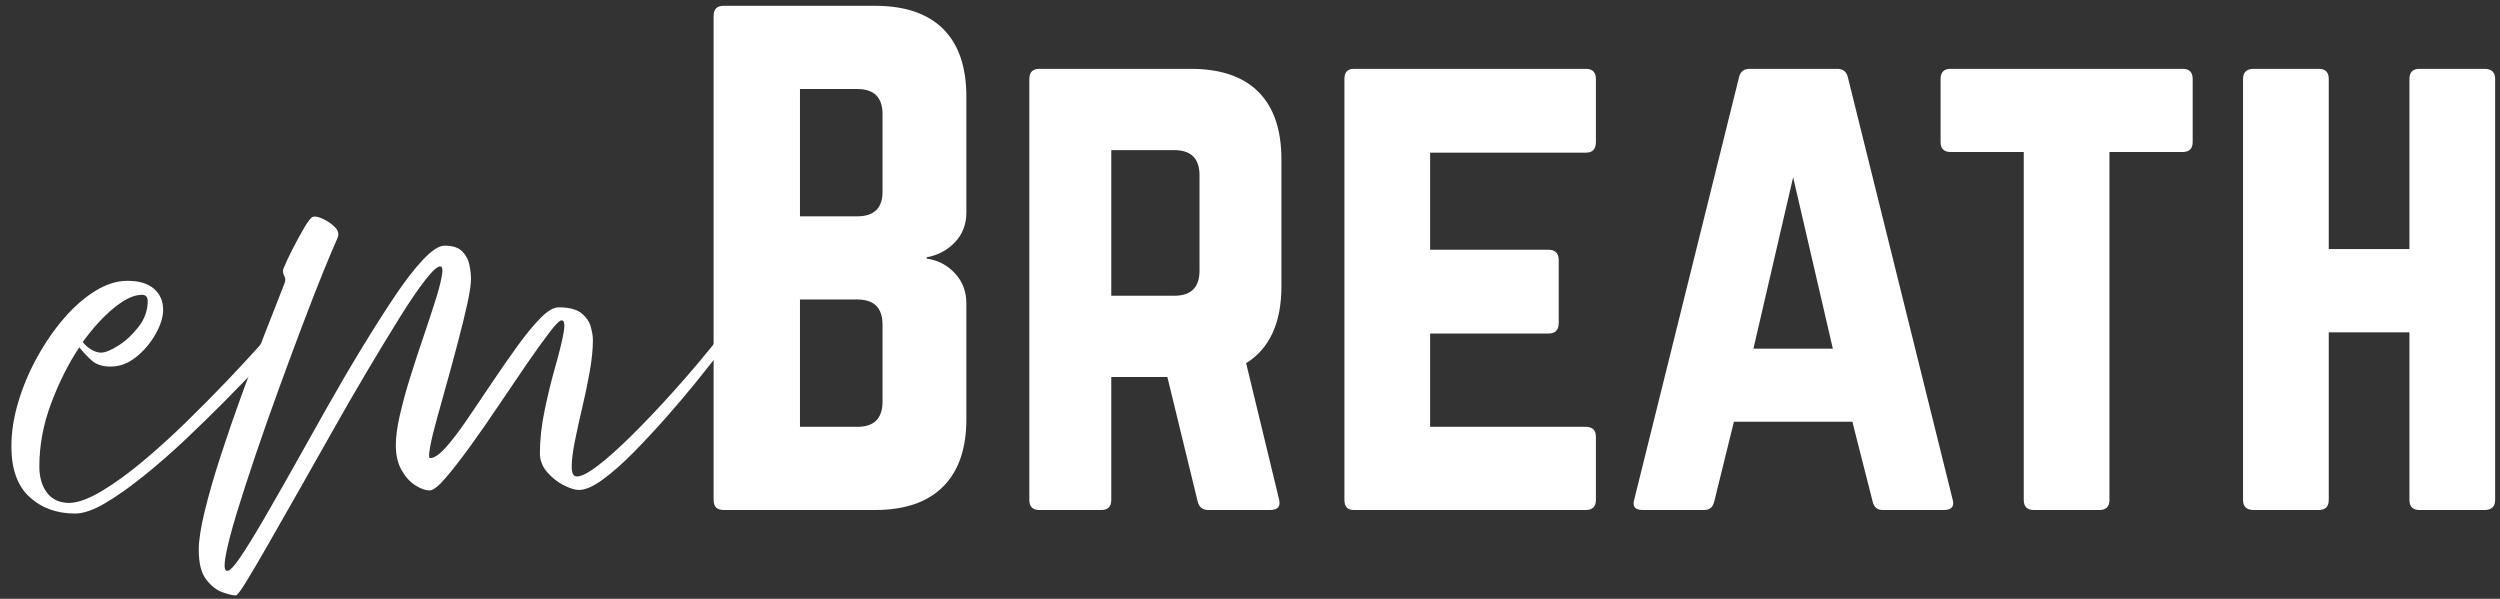
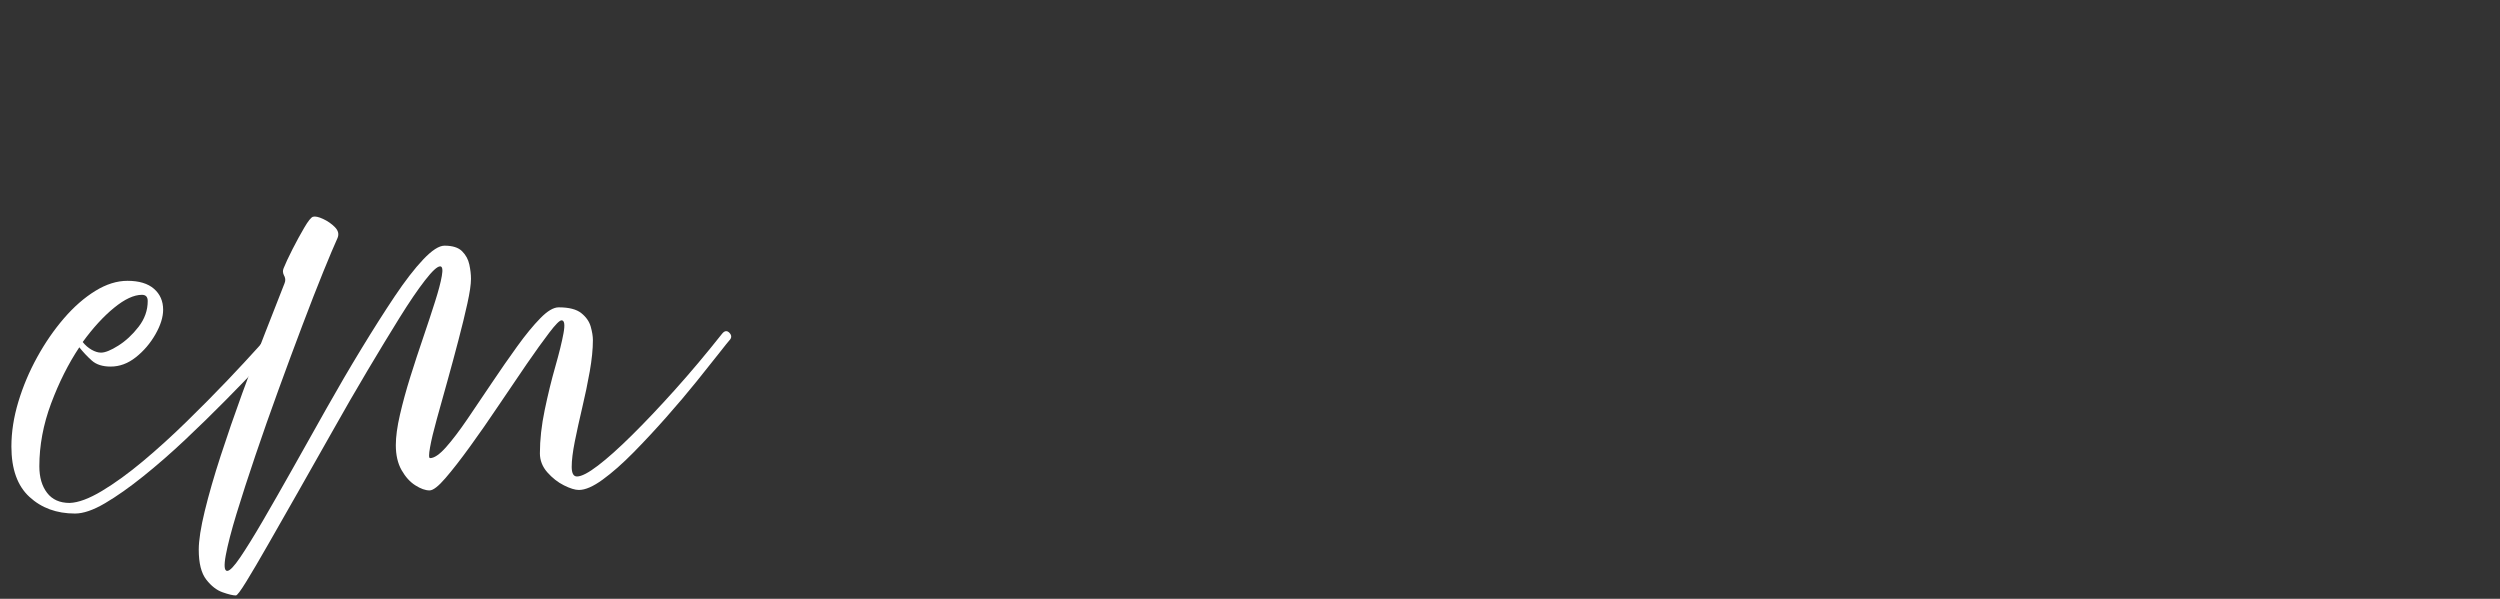
<svg xmlns="http://www.w3.org/2000/svg" width="1027" height="246" viewBox="0 0 1027 246">
  <rect x="0" y="0" width="1027" height="246" fill="#333333" stroke="none" />
  <g id="Gruppe">
    <clipPath id="clipPath1">
-       <path d="M 279.333 -48 L 1050 -48 L 1050 264 L 279.333 264 Z" />
-     </clipPath>
+       </clipPath>
    <g id="g1" clip-path="url(#clipPath1)">
      <g id="g2">
        <g id="g3">
          <g id="g4">
-             <path id="Pfad" fill="#FFFFFF" stroke="none" d="M 396.982 39.676 L 396.982 87.301 C 396.982 92.135 395.425 96.197 392.315 99.489 C 389.201 102.77 385.321 104.838 380.669 105.697 L 380.669 106.218 C 385.321 106.9 389.201 108.926 392.315 112.301 C 395.425 115.666 396.982 119.76 396.982 124.593 L 396.982 172.239 C 396.982 184.312 393.784 193.541 387.399 199.926 C 381.008 206.317 371.69 209.51 359.44 209.51 L 297.294 209.51 C 294.529 209.51 293.149 208.129 293.149 205.364 L 293.149 6.531 C 293.149 3.77 294.529 2.385 297.294 2.385 L 359.44 2.385 C 371.69 2.385 381.008 5.541 387.399 11.843 C 393.784 18.15 396.982 27.426 396.982 39.676 Z M 362.544 78.76 L 362.544 46.926 C 362.544 40.025 359.091 36.572 352.19 36.572 L 328.628 36.572 L 328.628 88.864 L 352.19 88.864 C 359.091 88.864 362.544 85.499 362.544 78.76 Z M 362.544 164.989 L 362.544 133.385 C 362.544 126.484 359.091 123.031 352.19 123.031 L 328.628 123.031 L 328.628 175.343 L 352.19 175.343 C 359.091 175.343 362.544 171.895 362.544 164.989 Z M 362.544 164.989" />
+             <path id="Pfad" fill="#FFFFFF" stroke="none" d="M 396.982 39.676 L 396.982 87.301 C 396.982 92.135 395.425 96.197 392.315 99.489 C 389.201 102.77 385.321 104.838 380.669 105.697 L 380.669 106.218 C 385.321 106.9 389.201 108.926 392.315 112.301 C 395.425 115.666 396.982 119.76 396.982 124.593 L 396.982 172.239 C 396.982 184.312 393.784 193.541 387.399 199.926 C 381.008 206.317 371.69 209.51 359.44 209.51 L 297.294 209.51 C 294.529 209.51 293.149 208.129 293.149 205.364 L 293.149 6.531 C 293.149 3.77 294.529 2.385 297.294 2.385 L 359.44 2.385 C 371.69 2.385 381.008 5.541 387.399 11.843 C 393.784 18.15 396.982 27.426 396.982 39.676 Z M 362.544 78.76 L 362.544 46.926 C 362.544 40.025 359.091 36.572 352.19 36.572 L 328.628 36.572 L 328.628 88.864 L 352.19 88.864 C 359.091 88.864 362.544 85.499 362.544 78.76 Z M 362.544 164.989 L 362.544 133.385 C 362.544 126.484 359.091 123.031 352.19 123.031 L 328.628 123.031 L 328.628 175.343 L 352.19 175.343 C 359.091 175.343 362.544 171.895 362.544 164.989 Z " />
          </g>
        </g>
      </g>
      <g id="g5">
        <g id="g6">
          <g id="g7">
            <path id="path1" fill="#FFFFFF" stroke="none" d="M 526.409 65.572 L 526.409 117.593 C 526.409 132.624 521.575 143.156 511.909 149.197 L 525.367 204.843 C 526.242 207.958 525.034 209.51 521.742 209.51 L 496.388 209.51 C 493.971 209.51 492.497 208.301 491.971 205.885 L 479.554 154.885 L 456.513 154.885 L 456.513 205.364 C 456.513 208.129 455.127 209.51 452.367 209.51 L 426.992 209.51 C 424.226 209.51 422.846 208.129 422.846 205.364 L 422.846 32.426 C 422.846 29.666 424.226 28.281 426.992 28.281 L 489.138 28.281 C 501.388 28.281 510.659 31.437 516.95 37.739 C 523.252 44.031 526.409 53.312 526.409 65.572 Z M 456.513 121.489 L 482.409 121.489 C 489.31 121.489 492.763 118.041 492.763 111.135 L 492.763 72.031 C 492.763 65.129 489.31 61.676 482.409 61.676 L 456.513 61.676 Z M 456.513 121.489" />
          </g>
        </g>
      </g>
      <g id="g8">
        <g id="g9">
          <g id="g10">
-             <path id="path2" fill="#FFFFFF" stroke="none" d="M 655.597 32.426 L 655.597 58.322 C 655.597 61.254 654.212 62.718 651.451 62.718 L 587.493 62.718 L 587.493 102.593 L 636.18 102.593 C 638.941 102.593 640.326 104.062 640.326 106.989 L 640.326 132.614 C 640.326 135.546 638.941 137.01 636.18 137.01 L 587.493 137.01 L 587.493 175.343 L 651.451 175.343 C 654.212 175.343 655.597 176.718 655.597 179.468 L 655.597 205.364 C 655.597 208.129 654.212 209.51 651.451 209.51 L 556.18 209.51 C 553.581 209.51 552.285 208.129 552.285 205.364 L 552.285 32.426 C 552.285 29.666 553.581 28.281 556.18 28.281 L 651.451 28.281 C 654.212 28.281 655.597 29.666 655.597 32.426 Z M 655.597 32.426" />
-           </g>
+             </g>
        </g>
      </g>
      <g id="g11">
        <g id="g12">
          <g id="g13">
-             <path id="path3" fill="#FFFFFF" stroke="none" d="M 798.495 209.51 L 773.37 209.51 C 771.13 209.51 769.755 208.301 769.245 205.885 L 760.953 173.26 L 712.286 173.26 L 704.245 205.885 C 703.729 208.301 702.354 209.51 700.12 209.51 L 674.745 209.51 C 671.63 209.51 670.505 208.046 671.37 205.114 L 714.349 31.906 C 714.859 29.489 716.328 28.281 718.745 28.281 L 754.745 28.281 C 757.161 28.281 758.625 29.489 759.141 31.906 L 802.12 205.114 C 802.979 208.046 801.771 209.51 798.495 209.51 Z M 752.932 143.239 L 736.62 72.822 L 720.307 143.239 Z M 752.932 143.239" />
-           </g>
+             </g>
        </g>
      </g>
      <g id="g14">
        <g id="g15">
          <g id="g16">
-             <path id="path4" fill="#FFFFFF" stroke="none" d="M 896.608 28.281 L 801.337 28.281 C 798.572 28.281 797.192 29.666 797.192 32.426 L 797.192 58.322 C 797.192 61.072 798.572 62.447 801.337 62.447 L 831.358 62.447 L 831.358 205.364 C 831.358 208.129 832.738 209.51 835.504 209.51 L 862.421 209.51 C 865.181 209.51 866.567 208.129 866.567 205.364 L 866.567 62.447 L 896.608 62.447 C 899.369 62.447 900.754 61.072 900.754 58.322 L 900.754 32.426 C 900.754 29.666 899.369 28.281 896.608 28.281 Z M 896.608 28.281" />
-           </g>
+             </g>
        </g>
      </g>
      <g id="g17">
        <g id="g18">
          <g id="g19">
            <path id="path5" fill="#FFFFFF" stroke="none" d="M 989.796 102.322 L 989.796 32.426 C 989.796 29.666 991.176 28.281 993.942 28.281 L 1020.608 28.281 C 1023.536 28.281 1025.004 29.666 1025.004 32.426 L 1025.004 205.364 C 1025.004 208.129 1023.536 209.51 1020.608 209.51 L 993.942 209.51 C 991.176 209.51 989.796 208.129 989.796 205.364 L 989.796 136.51 L 956.65 136.51 L 956.65 205.364 C 956.65 208.129 955.275 209.51 952.525 209.51 L 925.858 209.51 C 922.91 209.51 921.442 208.129 921.442 205.364 L 921.442 32.426 C 921.442 29.666 922.91 28.281 925.858 28.281 L 952.525 28.281 C 955.275 28.281 956.65 29.666 956.65 32.426 L 956.65 102.322 Z M 989.796 102.322" />
          </g>
        </g>
      </g>
      <g id="g20">
        <g id="g21">
          <g id="g22" />
        </g>
      </g>
    </g>
  </g>
  <g id="g23">
    <clipPath id="clipPath2">
      <path d="M -4.667 -62.667 L 314 -62.667 L 314 350.667 L -4.667 350.667 Z" />
    </clipPath>
    <g id="g24" clip-path="url(#clipPath2)">
      <g id="g25">
        <g id="g26">
          <g id="g27">
            <path id="path6" fill="#FFFFFF" stroke="none" d="M 112.35 135.547 C 113.527 134.104 114.517 133.683 115.308 134.276 C 116.1 134.86 116.558 135.849 116.683 137.235 C 116.819 138.625 116.298 139.912 115.121 141.089 C 113.131 143.203 110.163 146.339 106.204 150.506 C 102.246 154.662 97.663 159.375 92.454 164.651 C 87.246 169.933 81.767 175.276 76.017 180.693 C 70.277 186.099 64.569 191.078 58.892 195.631 C 53.225 200.183 47.98 203.881 43.163 206.714 C 38.355 209.547 34.235 210.964 30.808 210.964 C 23.277 210.964 17.043 208.683 12.1 204.131 C 7.152 199.589 4.683 192.693 4.683 183.443 C 4.683 177.516 5.631 171.381 7.538 165.047 C 9.454 158.714 12.027 152.61 15.267 146.735 C 18.501 140.86 22.163 135.547 26.246 130.797 C 30.34 126.047 34.631 122.292 39.121 119.526 C 43.605 116.75 48.022 115.36 52.371 115.36 C 57.121 115.36 60.746 116.453 63.246 118.63 C 65.756 120.813 67.017 123.683 67.017 127.235 C 67.017 130.276 65.959 133.646 63.85 137.339 C 61.735 141.037 59.064 144.167 55.829 146.735 C 52.605 149.308 49.147 150.589 45.454 150.589 C 42.147 150.589 39.569 149.771 37.725 148.131 C 35.876 146.479 34.163 144.662 32.579 142.672 C 28.09 149.412 24.23 157.099 20.996 165.735 C 17.772 174.375 16.163 182.985 16.163 191.568 C 16.163 196.052 17.215 199.677 19.329 202.443 C 21.439 205.219 24.538 206.61 28.621 206.61 C 32.189 206.485 36.61 204.839 41.892 201.672 C 47.168 198.506 52.808 194.417 58.808 189.401 C 64.808 184.375 70.772 178.959 76.704 173.151 C 82.647 167.349 88.163 161.776 93.246 156.443 C 98.329 151.099 102.584 146.516 106.017 142.693 C 109.444 138.86 111.558 136.479 112.35 135.547 Z M 58.308 121.11 C 55.017 121.11 51.189 122.896 46.829 126.464 C 42.48 130.021 38.194 134.703 33.975 140.506 C 35.027 141.828 36.246 142.881 37.621 143.672 C 39.006 144.464 40.298 144.86 41.496 144.86 C 43.204 144.86 45.569 143.901 48.6 141.985 C 51.642 140.068 54.413 137.5 56.913 134.276 C 59.423 131.042 60.683 127.505 60.683 123.672 C 60.683 121.964 59.892 121.11 58.308 121.11 Z M 58.308 121.11" />
          </g>
        </g>
      </g>
      <g id="g28">
        <g id="g29">
          <g id="g30">
            <path id="path7" fill="#FFFFFF" stroke="none" d="M 96.896 244.61 C 95.714 244.61 93.901 244.177 91.459 243.318 C 89.016 242.469 86.771 240.724 84.729 238.089 C 82.677 235.448 81.646 231.36 81.646 225.818 C 81.646 221.985 82.474 216.672 84.125 209.881 C 85.782 203.089 87.959 195.532 90.667 187.214 C 93.375 178.896 96.313 170.381 99.479 161.672 C 102.646 152.964 105.776 144.688 108.875 136.839 C 111.969 128.995 114.646 122.167 116.896 116.36 C 117.282 115.433 117.282 114.505 116.896 113.589 L 116.688 113.193 C 116.157 112.141 116.094 111.146 116.5 110.214 C 117.292 108.245 118.505 105.641 120.146 102.401 C 121.797 99.167 123.417 96.203 125 93.505 C 126.584 90.797 127.771 89.313 128.563 89.047 C 129.49 88.787 130.88 89.084 132.729 89.943 C 134.573 90.792 136.188 91.912 137.563 93.297 C 138.948 94.688 139.318 96.172 138.667 97.755 C 137.344 100.662 135.396 105.276 132.813 111.61 C 130.24 117.943 127.375 125.297 124.209 133.672 C 121.042 142.047 117.776 150.854 114.417 160.089 C 111.052 169.328 107.886 178.334 104.917 187.11 C 101.943 195.886 99.365 203.839 97.188 210.964 C 95.021 218.089 93.542 223.797 92.75 228.089 C 91.959 232.381 92.151 234.526 93.334 234.526 C 94.386 234.526 96.167 232.677 98.667 228.985 C 101.177 225.287 104.282 220.276 107.979 213.943 C 111.672 207.61 115.761 200.448 120.25 192.464 C 124.735 184.479 129.354 176.266 134.104 167.818 C 138.854 159.375 143.636 151.193 148.459 143.276 C 153.276 135.36 157.823 128.203 162.104 121.797 C 166.396 115.396 170.318 110.318 173.875 106.568 C 177.443 102.808 180.354 100.922 182.604 100.922 C 185.896 100.922 188.297 101.683 189.813 103.193 C 191.339 104.709 192.334 106.521 192.792 108.63 C 193.25 110.745 193.479 112.724 193.479 114.568 C 193.479 116.818 192.985 120.188 192 124.672 C 191.011 129.162 189.792 134.172 188.334 139.714 C 186.886 145.256 185.375 150.87 183.792 156.547 C 182.209 162.214 180.755 167.422 179.438 172.172 C 178.115 176.922 177.193 180.787 176.667 183.756 C 176.136 186.714 176.136 188.193 176.667 188.193 C 178.375 188.193 180.547 186.714 183.188 183.756 C 185.823 180.787 188.761 176.922 192 172.172 C 195.235 167.422 198.594 162.443 202.084 157.235 C 205.584 152.016 209.047 147.026 212.479 142.276 C 215.907 137.526 219.073 133.672 221.979 130.714 C 224.88 127.745 227.386 126.255 229.5 126.255 C 233.719 126.255 236.818 127.047 238.792 128.63 C 240.776 130.214 242.068 132.063 242.667 134.172 C 243.261 136.287 243.563 138.131 243.563 139.714 C 243.563 143.412 243.13 147.703 242.271 152.589 C 241.407 157.464 240.38 162.412 239.188 167.422 C 238.005 172.438 236.985 177.089 236.125 181.381 C 235.276 185.662 234.854 189.125 234.854 191.776 C 234.854 194.417 235.573 195.735 237.021 195.735 C 238.865 195.735 241.735 194.25 245.625 191.276 C 249.526 188.308 254.177 184.146 259.584 178.797 C 265 173.453 270.875 167.25 277.209 160.193 C 283.542 153.141 290.005 145.453 296.604 137.131 C 297.657 135.813 298.677 135.683 299.667 136.735 C 300.651 137.792 300.615 138.849 299.563 139.901 C 299.297 140.167 297.943 141.854 295.5 144.964 C 293.068 148.063 289.969 151.953 286.209 156.631 C 282.443 161.313 278.282 166.229 273.729 171.381 C 269.188 176.521 264.672 181.37 260.188 185.922 C 255.698 190.479 251.505 194.172 247.604 197.006 C 243.714 199.849 240.448 201.276 237.813 201.276 C 236.229 201.276 234.177 200.641 231.667 199.381 C 229.167 198.131 226.896 196.349 224.854 194.047 C 222.813 191.729 221.792 189.12 221.792 186.214 C 221.792 180.672 222.448 174.735 223.771 168.401 C 225.089 162.068 226.542 156.131 228.125 150.589 C 229.709 145.047 230.823 140.5 231.479 136.943 C 232.146 133.375 231.88 131.589 230.688 131.589 C 229.896 131.589 228.214 133.276 225.646 136.651 C 223.073 140.016 219.969 144.334 216.334 149.61 C 212.709 154.891 208.88 160.526 204.854 166.526 C 200.839 172.526 196.917 178.167 193.084 183.443 C 189.261 188.724 185.901 193.042 183 196.401 C 180.094 199.776 177.917 201.464 176.459 201.464 C 174.75 201.464 172.802 200.766 170.625 199.381 C 168.443 198.006 166.563 195.927 164.979 193.151 C 163.396 190.375 162.604 186.943 162.604 182.86 C 162.604 179.433 163.167 175.276 164.292 170.401 C 165.417 165.516 166.834 160.334 168.542 154.86 C 170.261 149.375 172.047 143.933 173.896 138.526 C 175.74 133.11 177.354 128.229 178.729 123.88 C 180.115 119.521 181.042 116.021 181.5 113.38 C 181.969 110.745 181.74 109.422 180.813 109.422 C 179.63 109.422 177.552 111.339 174.584 115.172 C 171.61 118.995 168.11 124.141 164.084 130.61 C 160.068 137.068 155.688 144.292 150.938 152.276 C 146.188 160.266 141.401 168.547 136.584 177.131 C 131.761 185.703 127.073 193.979 122.521 201.964 C 117.979 209.948 113.86 217.172 110.167 223.631 C 106.469 230.099 103.464 235.214 101.146 238.964 C 98.839 242.724 97.422 244.61 96.896 244.61 Z M 96.896 244.61" />
          </g>
        </g>
      </g>
    </g>
  </g>
</svg>